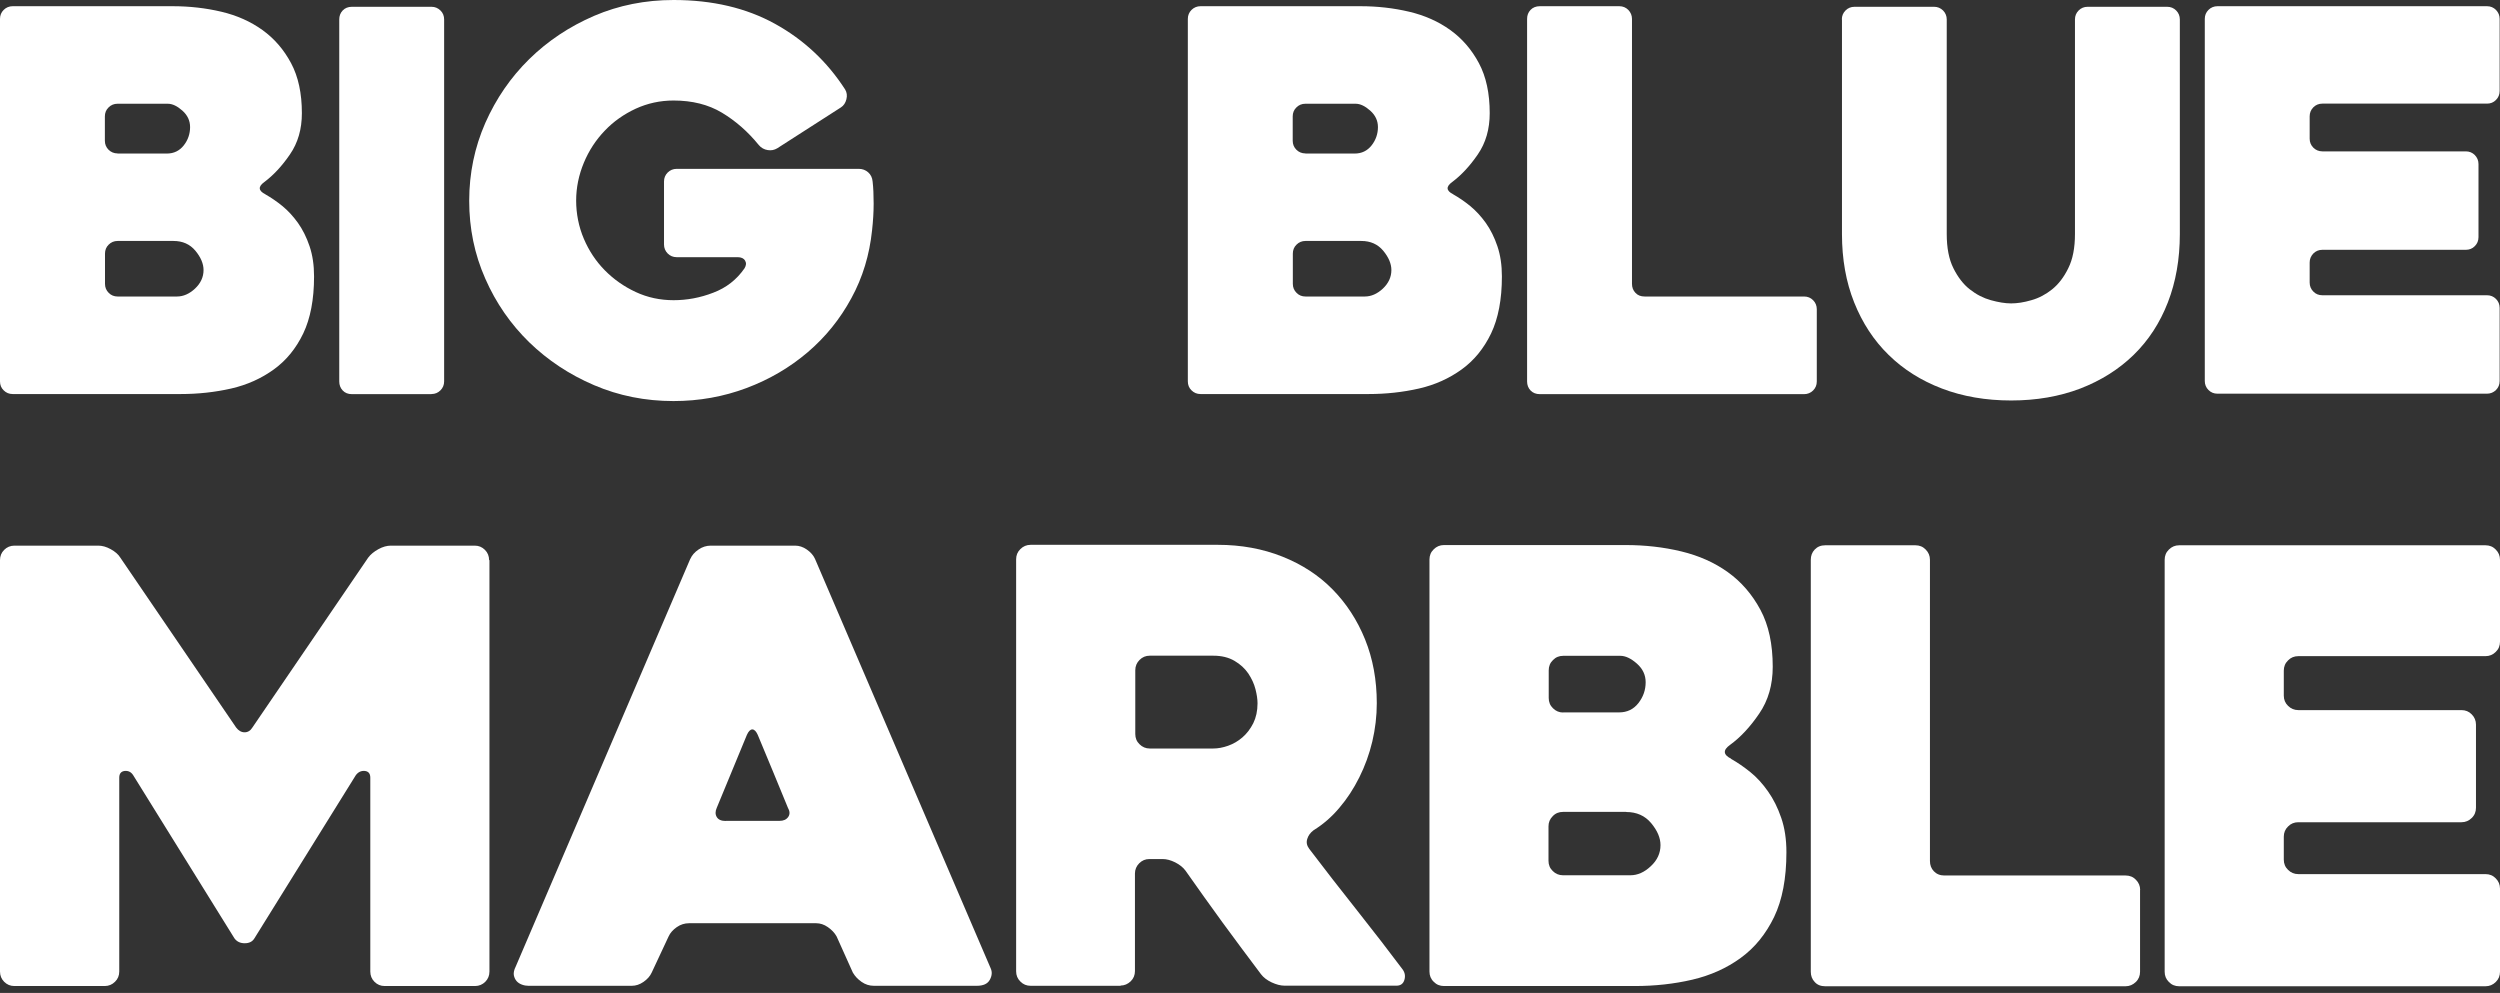
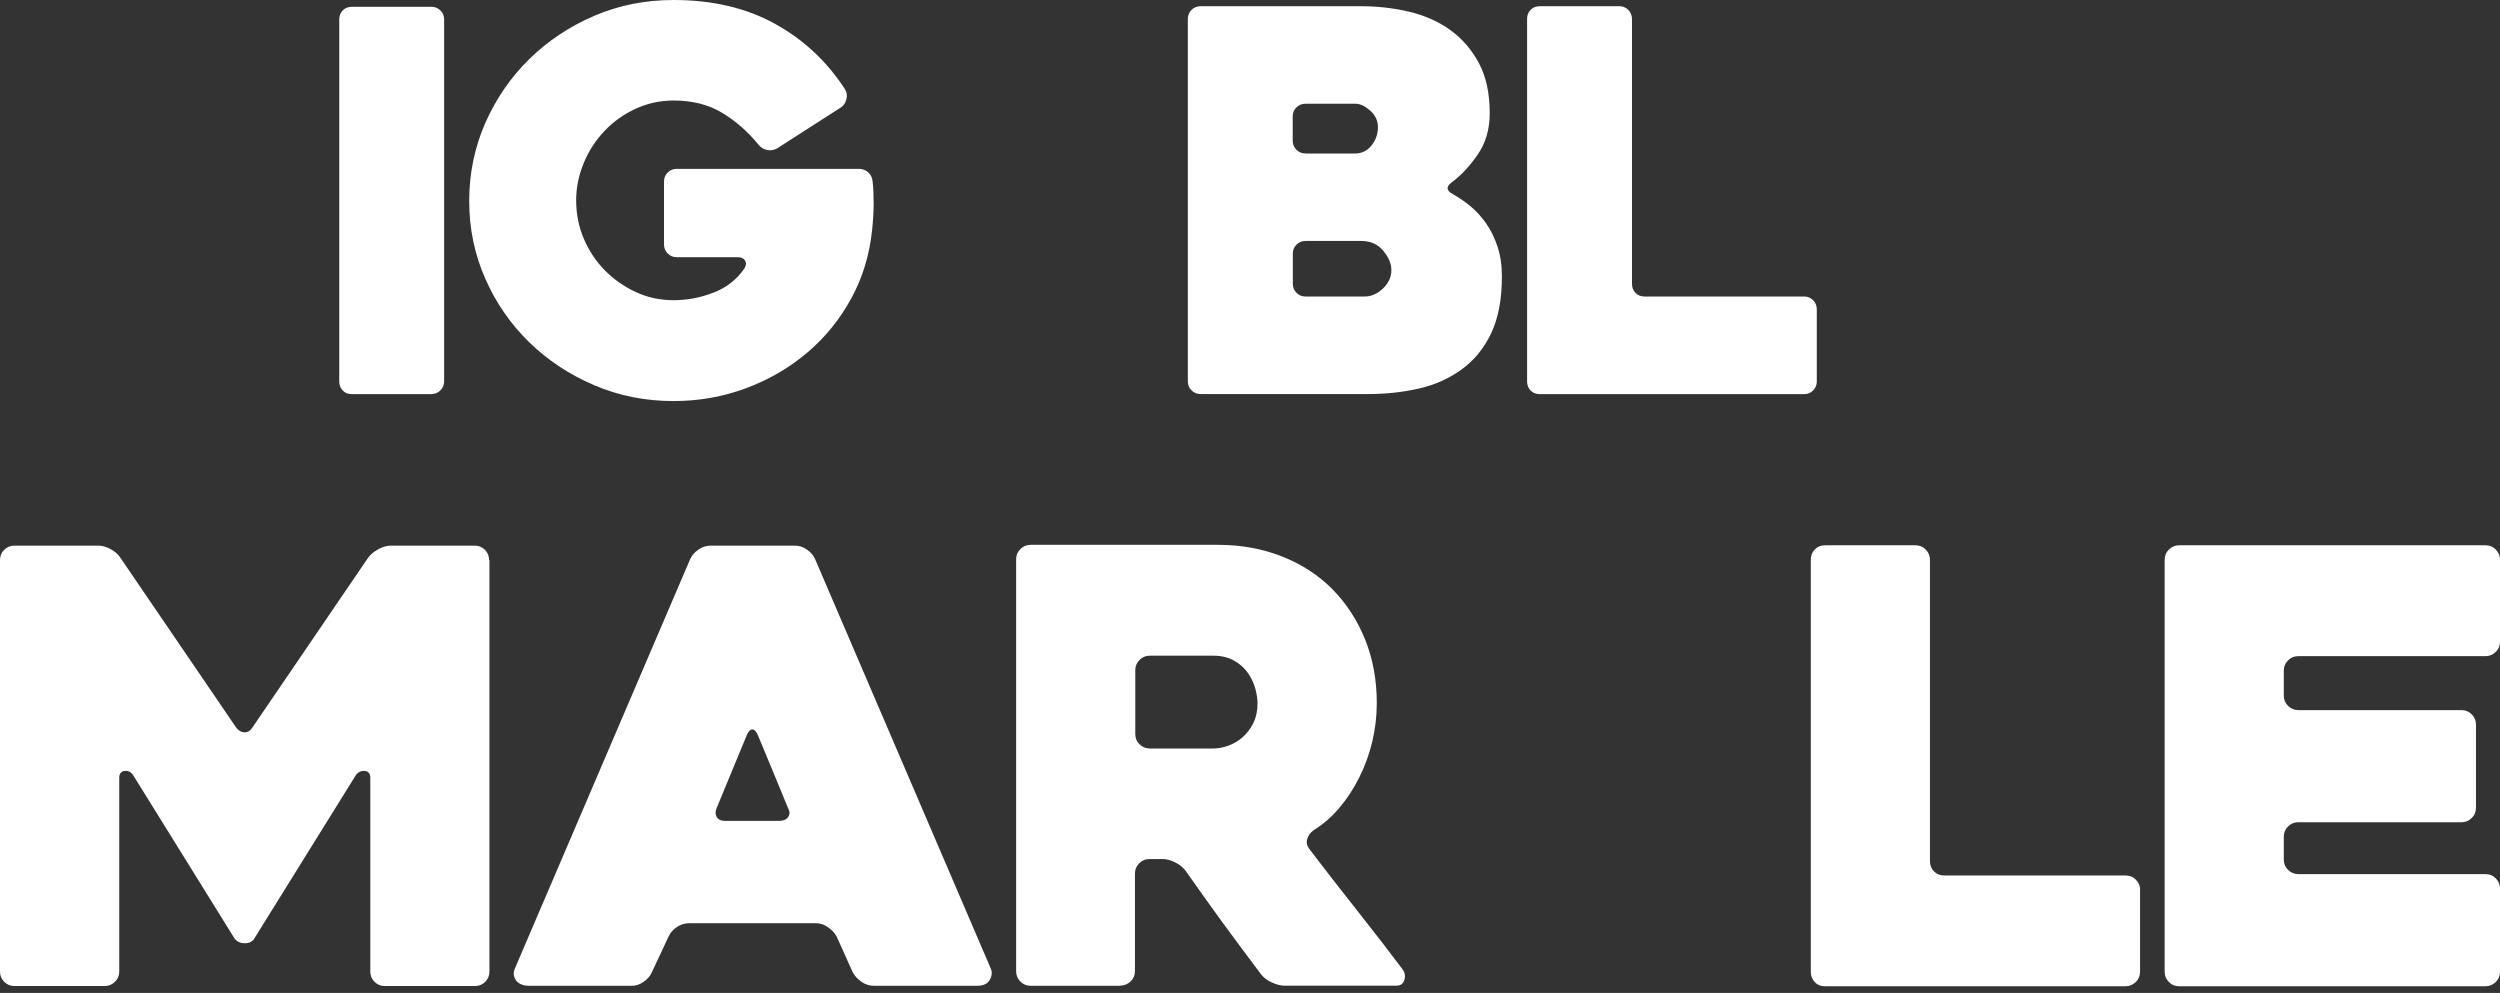
<svg xmlns="http://www.w3.org/2000/svg" width="141" height="56" viewBox="0 0 141 56" fill="none">
  <rect x="0" y="0" width="141" height="56" fill="#333333" stroke="none" />
-   <path d="M14.97 10.963C15.288 11.144 15.605 11.358 15.923 11.618C16.241 11.877 16.533 12.195 16.805 12.572C17.071 12.948 17.292 13.389 17.46 13.888C17.629 14.388 17.713 14.952 17.713 15.594C17.713 16.892 17.506 17.962 17.104 18.805C16.695 19.655 16.144 20.33 15.443 20.836C14.743 21.342 13.945 21.705 13.037 21.913C12.129 22.12 11.182 22.224 10.183 22.224H0.713C0.512 22.224 0.344 22.152 0.208 22.016C0.065 21.88 0 21.705 0 21.51V1.064C0 0.863 0.071 0.694 0.208 0.558C0.344 0.422 0.519 0.35 0.713 0.35H9.736C10.689 0.35 11.61 0.454 12.486 0.662C13.361 0.869 14.133 1.213 14.801 1.693C15.469 2.173 16.008 2.796 16.416 3.561C16.825 4.327 17.026 5.267 17.026 6.383C17.026 7.278 16.805 8.057 16.351 8.712C15.904 9.367 15.417 9.886 14.905 10.269C14.548 10.528 14.568 10.755 14.963 10.956L14.97 10.963ZM6.635 8.66H9.411C9.807 8.66 10.125 8.504 10.365 8.199C10.605 7.894 10.721 7.544 10.721 7.168C10.721 6.811 10.579 6.5 10.287 6.24C9.995 5.981 9.723 5.851 9.463 5.851H6.629C6.428 5.851 6.259 5.922 6.123 6.059C5.98 6.195 5.915 6.37 5.915 6.565V7.94C5.915 8.141 5.987 8.31 6.123 8.446C6.259 8.582 6.434 8.653 6.629 8.653L6.635 8.66ZM9.774 13.59H6.635C6.434 13.59 6.266 13.661 6.129 13.797C5.987 13.934 5.922 14.109 5.922 14.303V16.009C5.922 16.211 5.993 16.379 6.129 16.515C6.266 16.658 6.441 16.723 6.635 16.723H9.982C10.339 16.723 10.682 16.574 11 16.276C11.318 15.977 11.48 15.627 11.48 15.231C11.48 14.874 11.325 14.511 11.02 14.141C10.708 13.771 10.3 13.59 9.781 13.59H9.774Z" fill="white" />
  <path d="M24.336 22.23H19.847C19.627 22.23 19.458 22.159 19.328 22.023C19.199 21.887 19.134 21.711 19.134 21.517V1.096C19.134 0.895 19.199 0.727 19.328 0.59C19.458 0.454 19.633 0.383 19.847 0.383H24.336C24.537 0.383 24.699 0.454 24.841 0.59C24.984 0.727 25.049 0.902 25.049 1.096V21.51C25.049 21.711 24.978 21.88 24.841 22.016C24.705 22.152 24.537 22.224 24.336 22.224V22.23Z" fill="white" />
  <path d="M37.989 22.62C36.393 22.62 34.901 22.321 33.507 21.724C32.112 21.128 30.893 20.317 29.849 19.305C28.804 18.286 27.974 17.093 27.371 15.718C26.761 14.342 26.463 12.876 26.463 11.326C26.463 9.776 26.768 8.31 27.371 6.934C27.981 5.559 28.804 4.359 29.849 3.334C30.893 2.309 32.112 1.498 33.507 0.895C34.901 0.298 36.393 -1.90735e-06 37.989 -1.90735e-06C40.181 -1.90735e-06 42.088 0.448 43.709 1.343C45.331 2.238 46.654 3.477 47.666 5.047C47.763 5.209 47.789 5.391 47.737 5.598C47.685 5.806 47.581 5.961 47.426 6.059L43.839 8.362C43.677 8.459 43.502 8.498 43.301 8.465C43.1 8.433 42.931 8.342 42.795 8.18C42.179 7.421 41.485 6.818 40.719 6.357C39.954 5.897 39.039 5.669 37.989 5.669C37.23 5.669 36.523 5.825 35.855 6.13C35.187 6.441 34.603 6.85 34.11 7.369C33.611 7.888 33.215 8.491 32.929 9.179C32.644 9.866 32.495 10.58 32.495 11.313C32.495 12.046 32.638 12.786 32.929 13.467C33.215 14.141 33.611 14.738 34.11 15.244C34.609 15.75 35.187 16.159 35.855 16.47C36.523 16.781 37.236 16.931 37.989 16.931C38.741 16.931 39.493 16.794 40.226 16.509C40.966 16.23 41.549 15.77 41.99 15.134C42.088 14.972 42.101 14.829 42.023 14.699C41.945 14.569 41.802 14.505 41.601 14.505H38.164C37.963 14.505 37.794 14.433 37.658 14.297C37.522 14.161 37.45 13.986 37.45 13.791V10.236C37.45 10.035 37.522 9.866 37.658 9.73C37.794 9.594 37.969 9.523 38.164 9.523H48.438C48.639 9.523 48.814 9.588 48.963 9.717C49.112 9.847 49.197 10.022 49.216 10.243C49.255 10.58 49.274 10.995 49.274 11.482C49.274 11.968 49.242 12.474 49.184 12.993C49.041 14.368 48.658 15.646 48.016 16.82C47.38 17.994 46.557 19.013 45.551 19.869C44.546 20.725 43.398 21.4 42.101 21.887C40.803 22.373 39.435 22.62 37.982 22.62H37.989Z" fill="white" />
  <path d="M81.964 10.963C82.282 11.144 82.6 11.358 82.917 11.618C83.235 11.877 83.527 12.195 83.799 12.572C84.065 12.948 84.286 13.389 84.454 13.888C84.623 14.388 84.707 14.952 84.707 15.594C84.707 16.892 84.5 17.962 84.098 18.805C83.689 19.655 83.138 20.33 82.437 20.836C81.737 21.342 80.939 21.705 80.031 21.913C79.123 22.12 78.176 22.224 77.177 22.224H67.708C67.507 22.224 67.338 22.152 67.202 22.016C67.059 21.88 66.994 21.705 66.994 21.51V1.064C66.994 0.863 67.066 0.694 67.202 0.558C67.338 0.422 67.513 0.35 67.708 0.35H76.73C77.683 0.35 78.604 0.454 79.48 0.662C80.355 0.869 81.127 1.213 81.795 1.693C82.463 2.173 83.002 2.796 83.41 3.561C83.819 4.327 84.02 5.267 84.02 6.383C84.02 7.278 83.799 8.057 83.346 8.712C82.898 9.367 82.411 9.886 81.899 10.269C81.542 10.528 81.562 10.755 81.957 10.956L81.964 10.963ZM73.629 8.66H76.405C76.801 8.66 77.119 8.504 77.359 8.199C77.599 7.894 77.716 7.544 77.716 7.168C77.716 6.811 77.573 6.5 77.281 6.24C76.989 5.981 76.717 5.851 76.457 5.851H73.623C73.422 5.851 73.253 5.922 73.117 6.059C72.974 6.195 72.909 6.37 72.909 6.565V7.94C72.909 8.141 72.981 8.31 73.117 8.446C73.253 8.582 73.428 8.653 73.623 8.653L73.629 8.66ZM76.769 13.59H73.629C73.428 13.59 73.26 13.661 73.124 13.797C72.981 13.934 72.916 14.109 72.916 14.303V16.009C72.916 16.211 72.987 16.379 73.124 16.515C73.26 16.658 73.435 16.723 73.629 16.723H76.976C77.333 16.723 77.677 16.574 77.995 16.276C78.312 15.977 78.474 15.627 78.474 15.231C78.474 14.874 78.319 14.511 78.014 14.141C77.703 13.771 77.294 13.59 76.775 13.59H76.769Z" fill="white" />
  <path d="M102.467 17.45V21.517C102.467 21.718 102.395 21.887 102.259 22.023C102.123 22.159 101.948 22.23 101.753 22.23H86.848C86.628 22.23 86.453 22.159 86.323 22.023C86.193 21.887 86.128 21.711 86.128 21.517V1.064C86.128 0.863 86.193 0.694 86.323 0.558C86.453 0.422 86.628 0.35 86.848 0.35H91.33C91.531 0.35 91.7 0.422 91.836 0.558C91.972 0.701 92.044 0.869 92.044 1.064V16.009C92.044 16.211 92.109 16.379 92.238 16.515C92.368 16.658 92.543 16.723 92.764 16.723H101.753C101.954 16.723 102.123 16.794 102.259 16.931C102.395 17.067 102.467 17.242 102.467 17.437V17.45Z" fill="white" />
-   <path d="M103.88 1.096C103.88 0.895 103.952 0.727 104.088 0.59C104.224 0.454 104.393 0.383 104.594 0.383H109.082C109.283 0.383 109.445 0.454 109.588 0.59C109.724 0.727 109.796 0.902 109.796 1.096V13.201C109.796 13.979 109.919 14.621 110.172 15.127C110.425 15.633 110.73 16.035 111.099 16.321C111.469 16.613 111.865 16.814 112.286 16.931C112.708 17.047 113.084 17.112 113.428 17.112C113.772 17.112 114.148 17.054 114.569 16.931C114.991 16.814 115.38 16.606 115.737 16.321C116.1 16.029 116.405 15.633 116.651 15.127C116.904 14.621 117.028 13.979 117.028 13.201V1.096C117.028 0.895 117.099 0.727 117.235 0.59C117.371 0.454 117.54 0.383 117.741 0.383H122.229C122.43 0.383 122.599 0.454 122.735 0.59C122.872 0.727 122.943 0.902 122.943 1.096V13.201C122.943 14.615 122.716 15.899 122.268 17.054C121.821 18.209 121.179 19.195 120.342 20.012C119.505 20.829 118.5 21.459 117.332 21.913C116.158 22.36 114.855 22.587 113.428 22.587C112.001 22.587 110.691 22.36 109.523 21.913C108.349 21.465 107.344 20.829 106.514 20.012C105.677 19.195 105.035 18.209 104.574 17.054C104.114 15.899 103.887 14.615 103.887 13.201V1.096H103.88Z" fill="white" />
-   <path d="M130.265 6.565V7.823C130.265 8.024 130.337 8.193 130.473 8.329C130.609 8.465 130.784 8.537 130.979 8.537H139.073C139.274 8.537 139.443 8.608 139.579 8.744C139.716 8.887 139.787 9.056 139.787 9.25V13.376C139.787 13.577 139.716 13.746 139.579 13.882C139.443 14.024 139.268 14.089 139.073 14.089H130.979C130.778 14.089 130.609 14.161 130.473 14.297C130.337 14.44 130.265 14.608 130.265 14.803V15.938C130.265 16.139 130.337 16.308 130.473 16.444C130.609 16.587 130.784 16.652 130.979 16.652H140.267C140.468 16.652 140.637 16.723 140.773 16.859C140.909 16.995 140.98 17.171 140.98 17.365V21.491C140.98 21.692 140.909 21.861 140.773 21.997C140.637 22.133 140.461 22.204 140.267 22.204H125.064C124.862 22.204 124.694 22.133 124.558 21.997C124.421 21.861 124.35 21.686 124.35 21.491V1.064C124.35 0.863 124.421 0.694 124.558 0.558C124.694 0.422 124.869 0.35 125.064 0.35H140.267C140.468 0.35 140.637 0.422 140.773 0.558C140.909 0.701 140.98 0.869 140.98 1.064V5.131C140.98 5.332 140.909 5.501 140.773 5.637C140.637 5.78 140.461 5.845 140.267 5.845H130.979C130.778 5.845 130.609 5.916 130.473 6.052C130.337 6.188 130.265 6.364 130.265 6.558V6.565Z" fill="white" />
  <path d="M27.605 31.591V54.794C27.605 55.021 27.527 55.216 27.371 55.372C27.215 55.527 27.021 55.612 26.794 55.612H21.696C21.469 55.612 21.281 55.534 21.119 55.372C20.963 55.216 20.885 55.021 20.885 54.794V43.858C20.885 43.63 20.781 43.507 20.58 43.481C20.373 43.462 20.204 43.54 20.068 43.721L14.347 52.926C14.237 53.108 14.055 53.199 13.802 53.199C13.549 53.199 13.361 53.108 13.225 52.926L7.511 43.721C7.394 43.54 7.238 43.462 7.031 43.481C6.83 43.507 6.726 43.63 6.726 43.858V54.794C6.726 55.021 6.648 55.216 6.486 55.372C6.33 55.527 6.136 55.612 5.909 55.612H0.811C0.584 55.612 0.396 55.534 0.234 55.372C0.078 55.216 0 55.021 0 54.794V31.591C0 31.364 0.078 31.169 0.234 31.014C0.389 30.858 0.584 30.774 0.811 30.774H5.539C5.766 30.774 6 30.838 6.246 30.975C6.493 31.111 6.674 31.267 6.784 31.448L13.316 41.029C13.452 41.211 13.614 41.302 13.796 41.302C13.977 41.302 14.127 41.211 14.237 41.029L20.768 31.448C20.904 31.267 21.093 31.111 21.339 30.975C21.585 30.838 21.826 30.774 22.046 30.774H26.774C27.001 30.774 27.189 30.851 27.352 31.014C27.507 31.169 27.585 31.364 27.585 31.591H27.605Z" fill="white" />
  <path d="M38.935 31.52C39.026 31.318 39.175 31.143 39.396 30.994C39.61 30.845 39.843 30.774 40.09 30.774H44.844C45.071 30.774 45.291 30.845 45.505 30.994C45.719 31.143 45.875 31.318 45.966 31.52L55.877 54.619C55.968 54.82 55.948 55.041 55.825 55.261C55.702 55.488 55.455 55.599 55.092 55.599H49.287C49.034 55.599 48.807 55.527 48.593 55.378C48.379 55.229 48.217 55.054 48.1 54.853L47.185 52.816C47.075 52.615 46.907 52.44 46.692 52.29C46.478 52.141 46.258 52.07 46.031 52.07H38.864C38.617 52.07 38.384 52.141 38.17 52.29C37.956 52.44 37.8 52.615 37.709 52.816L36.756 54.853C36.665 55.054 36.509 55.229 36.295 55.378C36.081 55.527 35.861 55.599 35.634 55.599H29.796C29.686 55.599 29.563 55.579 29.44 55.534C29.316 55.488 29.213 55.423 29.135 55.333C29.057 55.242 29.005 55.132 28.979 54.995C28.96 54.859 28.992 54.703 29.083 54.522L38.929 31.526L38.935 31.52ZM40.939 46.297H43.962C44.189 46.297 44.351 46.225 44.455 46.076C44.559 45.927 44.552 45.752 44.435 45.551C44.208 44.986 43.936 44.325 43.618 43.566C43.3 42.807 43.008 42.1 42.736 41.444C42.645 41.243 42.541 41.139 42.431 41.139C42.321 41.139 42.217 41.243 42.126 41.444L40.427 45.557C40.336 45.758 40.336 45.933 40.427 46.083C40.518 46.232 40.686 46.303 40.933 46.303L40.939 46.297Z" fill="white" />
  <path d="M63.213 55.599H58.128C57.901 55.599 57.706 55.521 57.55 55.359C57.388 55.203 57.31 55.008 57.31 54.781V31.546C57.31 31.318 57.388 31.124 57.55 30.968C57.706 30.812 57.901 30.728 58.128 30.728H68.687C69.997 30.728 71.21 30.949 72.319 31.39C73.428 31.831 74.375 32.447 75.154 33.239C75.932 34.03 76.548 34.971 76.989 36.06C77.43 37.15 77.651 38.35 77.651 39.66C77.651 40.387 77.566 41.107 77.398 41.821C77.229 42.534 76.983 43.209 76.665 43.844C76.347 44.48 75.977 45.051 75.543 45.557C75.115 46.069 74.628 46.491 74.083 46.828C73.902 46.965 73.785 47.127 73.727 47.322C73.668 47.516 73.707 47.698 73.844 47.879C74.706 49.014 75.608 50.176 76.561 51.376C77.508 52.576 78.358 53.672 79.104 54.671C79.24 54.853 79.272 55.054 79.207 55.268C79.143 55.482 78.993 55.592 78.766 55.592H72.449C72.222 55.592 71.982 55.527 71.716 55.404C71.457 55.281 71.255 55.125 71.119 54.944C70.399 53.99 69.686 53.03 68.972 52.057C68.266 51.084 67.558 50.098 66.858 49.099C66.722 48.917 66.534 48.768 66.281 48.638C66.034 48.515 65.794 48.45 65.574 48.45H64.828C64.601 48.45 64.413 48.528 64.251 48.69C64.095 48.846 64.011 49.041 64.011 49.267V54.768C64.011 54.995 63.933 55.19 63.771 55.346C63.608 55.501 63.42 55.586 63.193 55.586L63.213 55.599ZM64.841 42.216H68.421C68.694 42.216 68.972 42.164 69.264 42.061C69.556 41.957 69.829 41.801 70.075 41.587C70.322 41.373 70.523 41.107 70.685 40.789C70.84 40.471 70.925 40.102 70.925 39.667C70.925 39.44 70.886 39.174 70.808 38.869C70.73 38.564 70.594 38.272 70.406 37.987C70.211 37.702 69.958 37.468 69.627 37.273C69.297 37.079 68.901 36.981 68.428 36.981H64.847C64.62 36.981 64.432 37.059 64.27 37.221C64.114 37.377 64.03 37.572 64.03 37.799V41.399C64.03 41.626 64.108 41.821 64.27 41.976C64.426 42.132 64.62 42.216 64.847 42.216H64.841Z" fill="white" />
-   <path d="M97.628 42.8C97.991 43.001 98.354 43.254 98.718 43.546C99.081 43.838 99.412 44.201 99.716 44.636C100.021 45.064 100.268 45.563 100.462 46.128C100.657 46.692 100.754 47.341 100.754 48.067C100.754 49.54 100.521 50.76 100.06 51.719C99.593 52.68 98.971 53.452 98.173 54.029C97.382 54.606 96.467 55.015 95.442 55.255C94.411 55.495 93.334 55.612 92.199 55.612H81.439C81.212 55.612 81.017 55.534 80.862 55.372C80.699 55.216 80.622 55.021 80.622 54.794V31.558C80.622 31.331 80.699 31.137 80.862 30.981C81.017 30.825 81.212 30.741 81.439 30.741H91.693C92.783 30.741 93.821 30.858 94.82 31.098C95.818 31.338 96.694 31.727 97.453 32.272C98.212 32.817 98.821 33.524 99.288 34.393C99.755 35.262 99.982 36.333 99.982 37.604C99.982 38.623 99.73 39.505 99.217 40.251C98.711 40.997 98.16 41.587 97.57 42.015C97.161 42.307 97.187 42.573 97.641 42.794L97.628 42.8ZM88.158 40.179H91.317C91.771 40.179 92.134 40.004 92.407 39.654C92.679 39.304 92.815 38.914 92.815 38.48C92.815 38.071 92.653 37.721 92.322 37.429C91.992 37.137 91.68 36.988 91.388 36.988H88.165C87.938 36.988 87.743 37.066 87.588 37.228C87.425 37.384 87.348 37.578 87.348 37.805V39.369C87.348 39.596 87.425 39.79 87.588 39.946C87.743 40.102 87.938 40.186 88.165 40.186L88.158 40.179ZM91.719 45.791H88.152C87.925 45.791 87.73 45.868 87.575 46.031C87.412 46.193 87.335 46.381 87.335 46.608V48.547C87.335 48.775 87.412 48.969 87.575 49.125C87.73 49.281 87.925 49.365 88.152 49.365H91.953C92.361 49.365 92.744 49.196 93.107 48.852C93.47 48.515 93.652 48.119 93.652 47.665C93.652 47.257 93.477 46.848 93.127 46.426C92.776 46.005 92.303 45.797 91.719 45.797V45.791Z" fill="white" />
  <path d="M120.699 50.189V54.807C120.699 55.034 120.621 55.229 120.459 55.385C120.297 55.54 120.109 55.625 119.882 55.625H102.94C102.694 55.625 102.493 55.547 102.35 55.385C102.201 55.229 102.129 55.034 102.129 54.807V31.571C102.129 31.344 102.201 31.15 102.35 30.994C102.499 30.838 102.694 30.754 102.94 30.754H108.032C108.259 30.754 108.453 30.832 108.609 30.994C108.765 31.15 108.849 31.344 108.849 31.571V48.56C108.849 48.788 108.92 48.982 109.069 49.138C109.219 49.294 109.413 49.378 109.666 49.378H119.888C120.115 49.378 120.31 49.456 120.465 49.618C120.621 49.773 120.705 49.968 120.705 50.195L120.699 50.189Z" fill="white" />
  <path d="M128.806 37.805V39.232C128.806 39.459 128.884 39.654 129.046 39.81C129.202 39.965 129.397 40.05 129.624 40.05H138.827C139.054 40.05 139.249 40.128 139.405 40.29C139.56 40.445 139.645 40.64 139.645 40.867V45.557C139.645 45.784 139.567 45.979 139.405 46.134C139.249 46.29 139.054 46.374 138.827 46.374H129.624C129.397 46.374 129.202 46.452 129.046 46.614C128.884 46.77 128.806 46.965 128.806 47.192V48.483C128.806 48.71 128.884 48.904 129.046 49.06C129.202 49.216 129.397 49.3 129.624 49.3H140.183C140.41 49.3 140.605 49.378 140.76 49.54C140.916 49.696 141 49.89 141 50.117V54.807C141 55.034 140.922 55.229 140.76 55.385C140.605 55.54 140.41 55.625 140.183 55.625H122.904C122.677 55.625 122.483 55.547 122.327 55.385C122.165 55.229 122.087 55.034 122.087 54.807V31.571C122.087 31.344 122.165 31.15 122.327 30.994C122.483 30.838 122.677 30.754 122.904 30.754H140.183C140.41 30.754 140.605 30.832 140.76 30.994C140.916 31.15 141 31.344 141 31.571V36.19C141 36.417 140.922 36.612 140.76 36.767C140.605 36.923 140.41 37.007 140.183 37.007H129.624C129.397 37.007 129.202 37.085 129.046 37.247C128.884 37.403 128.806 37.598 128.806 37.825V37.805Z" fill="white" />
</svg>